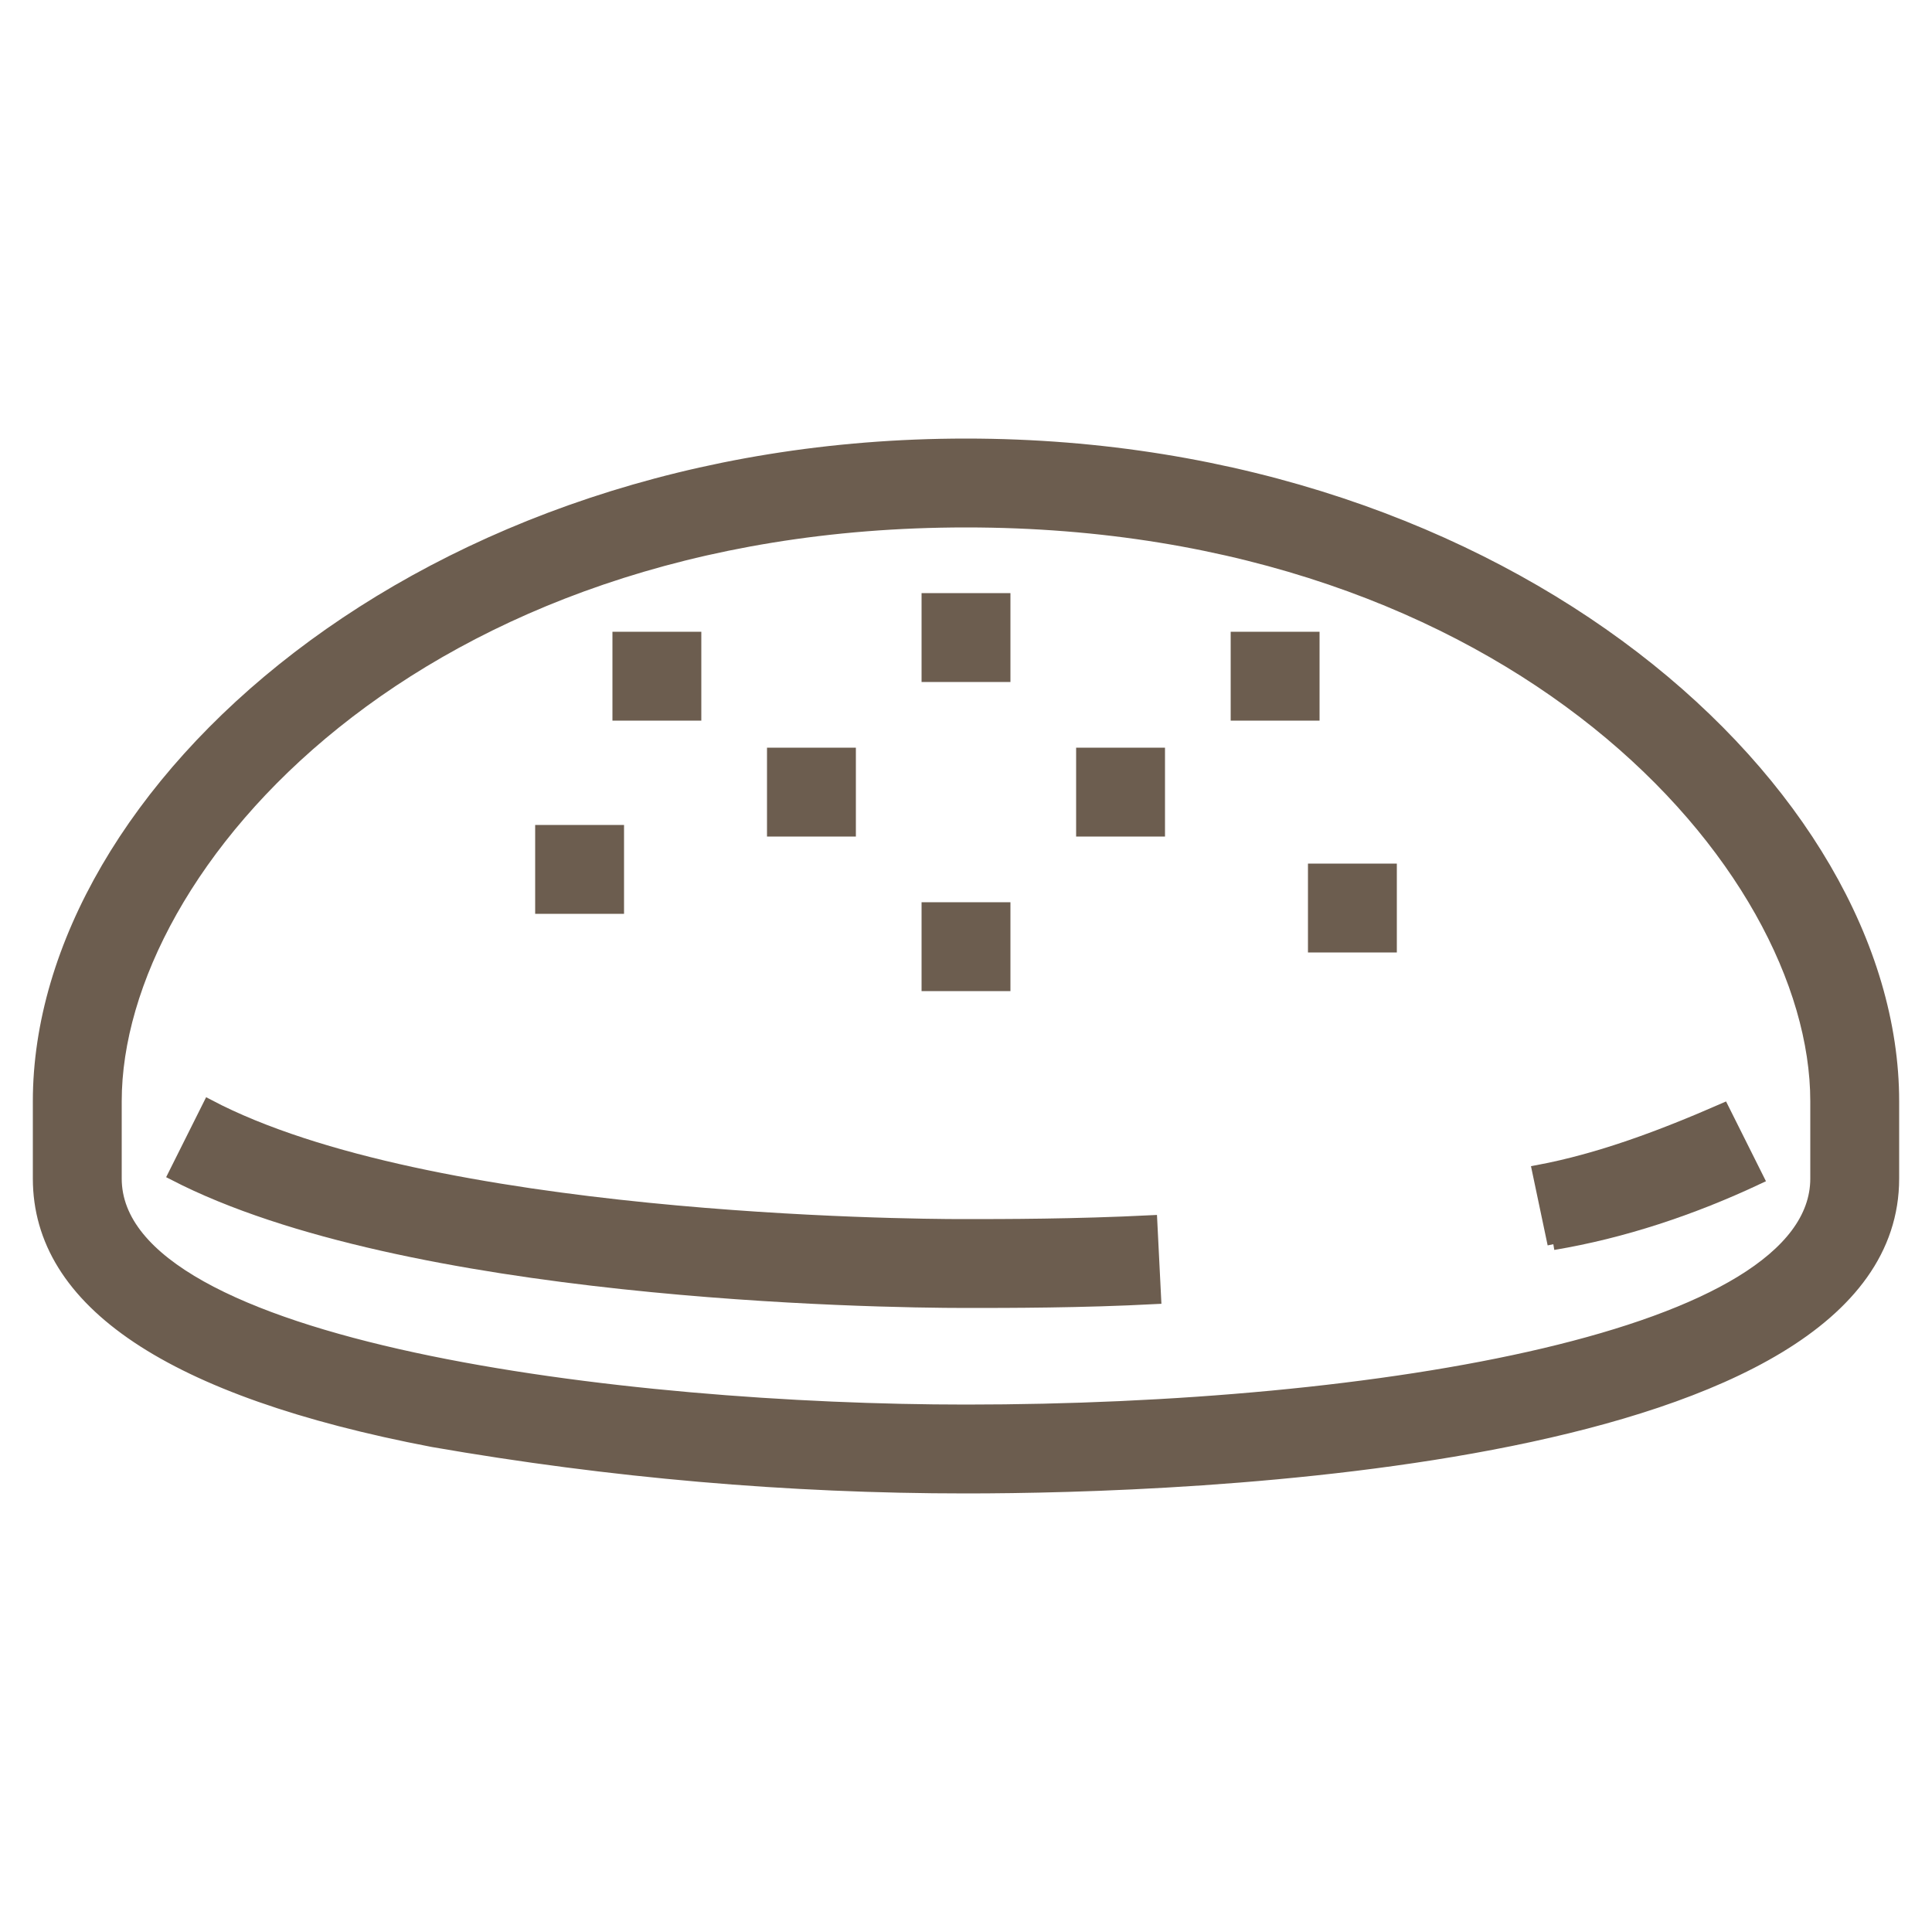
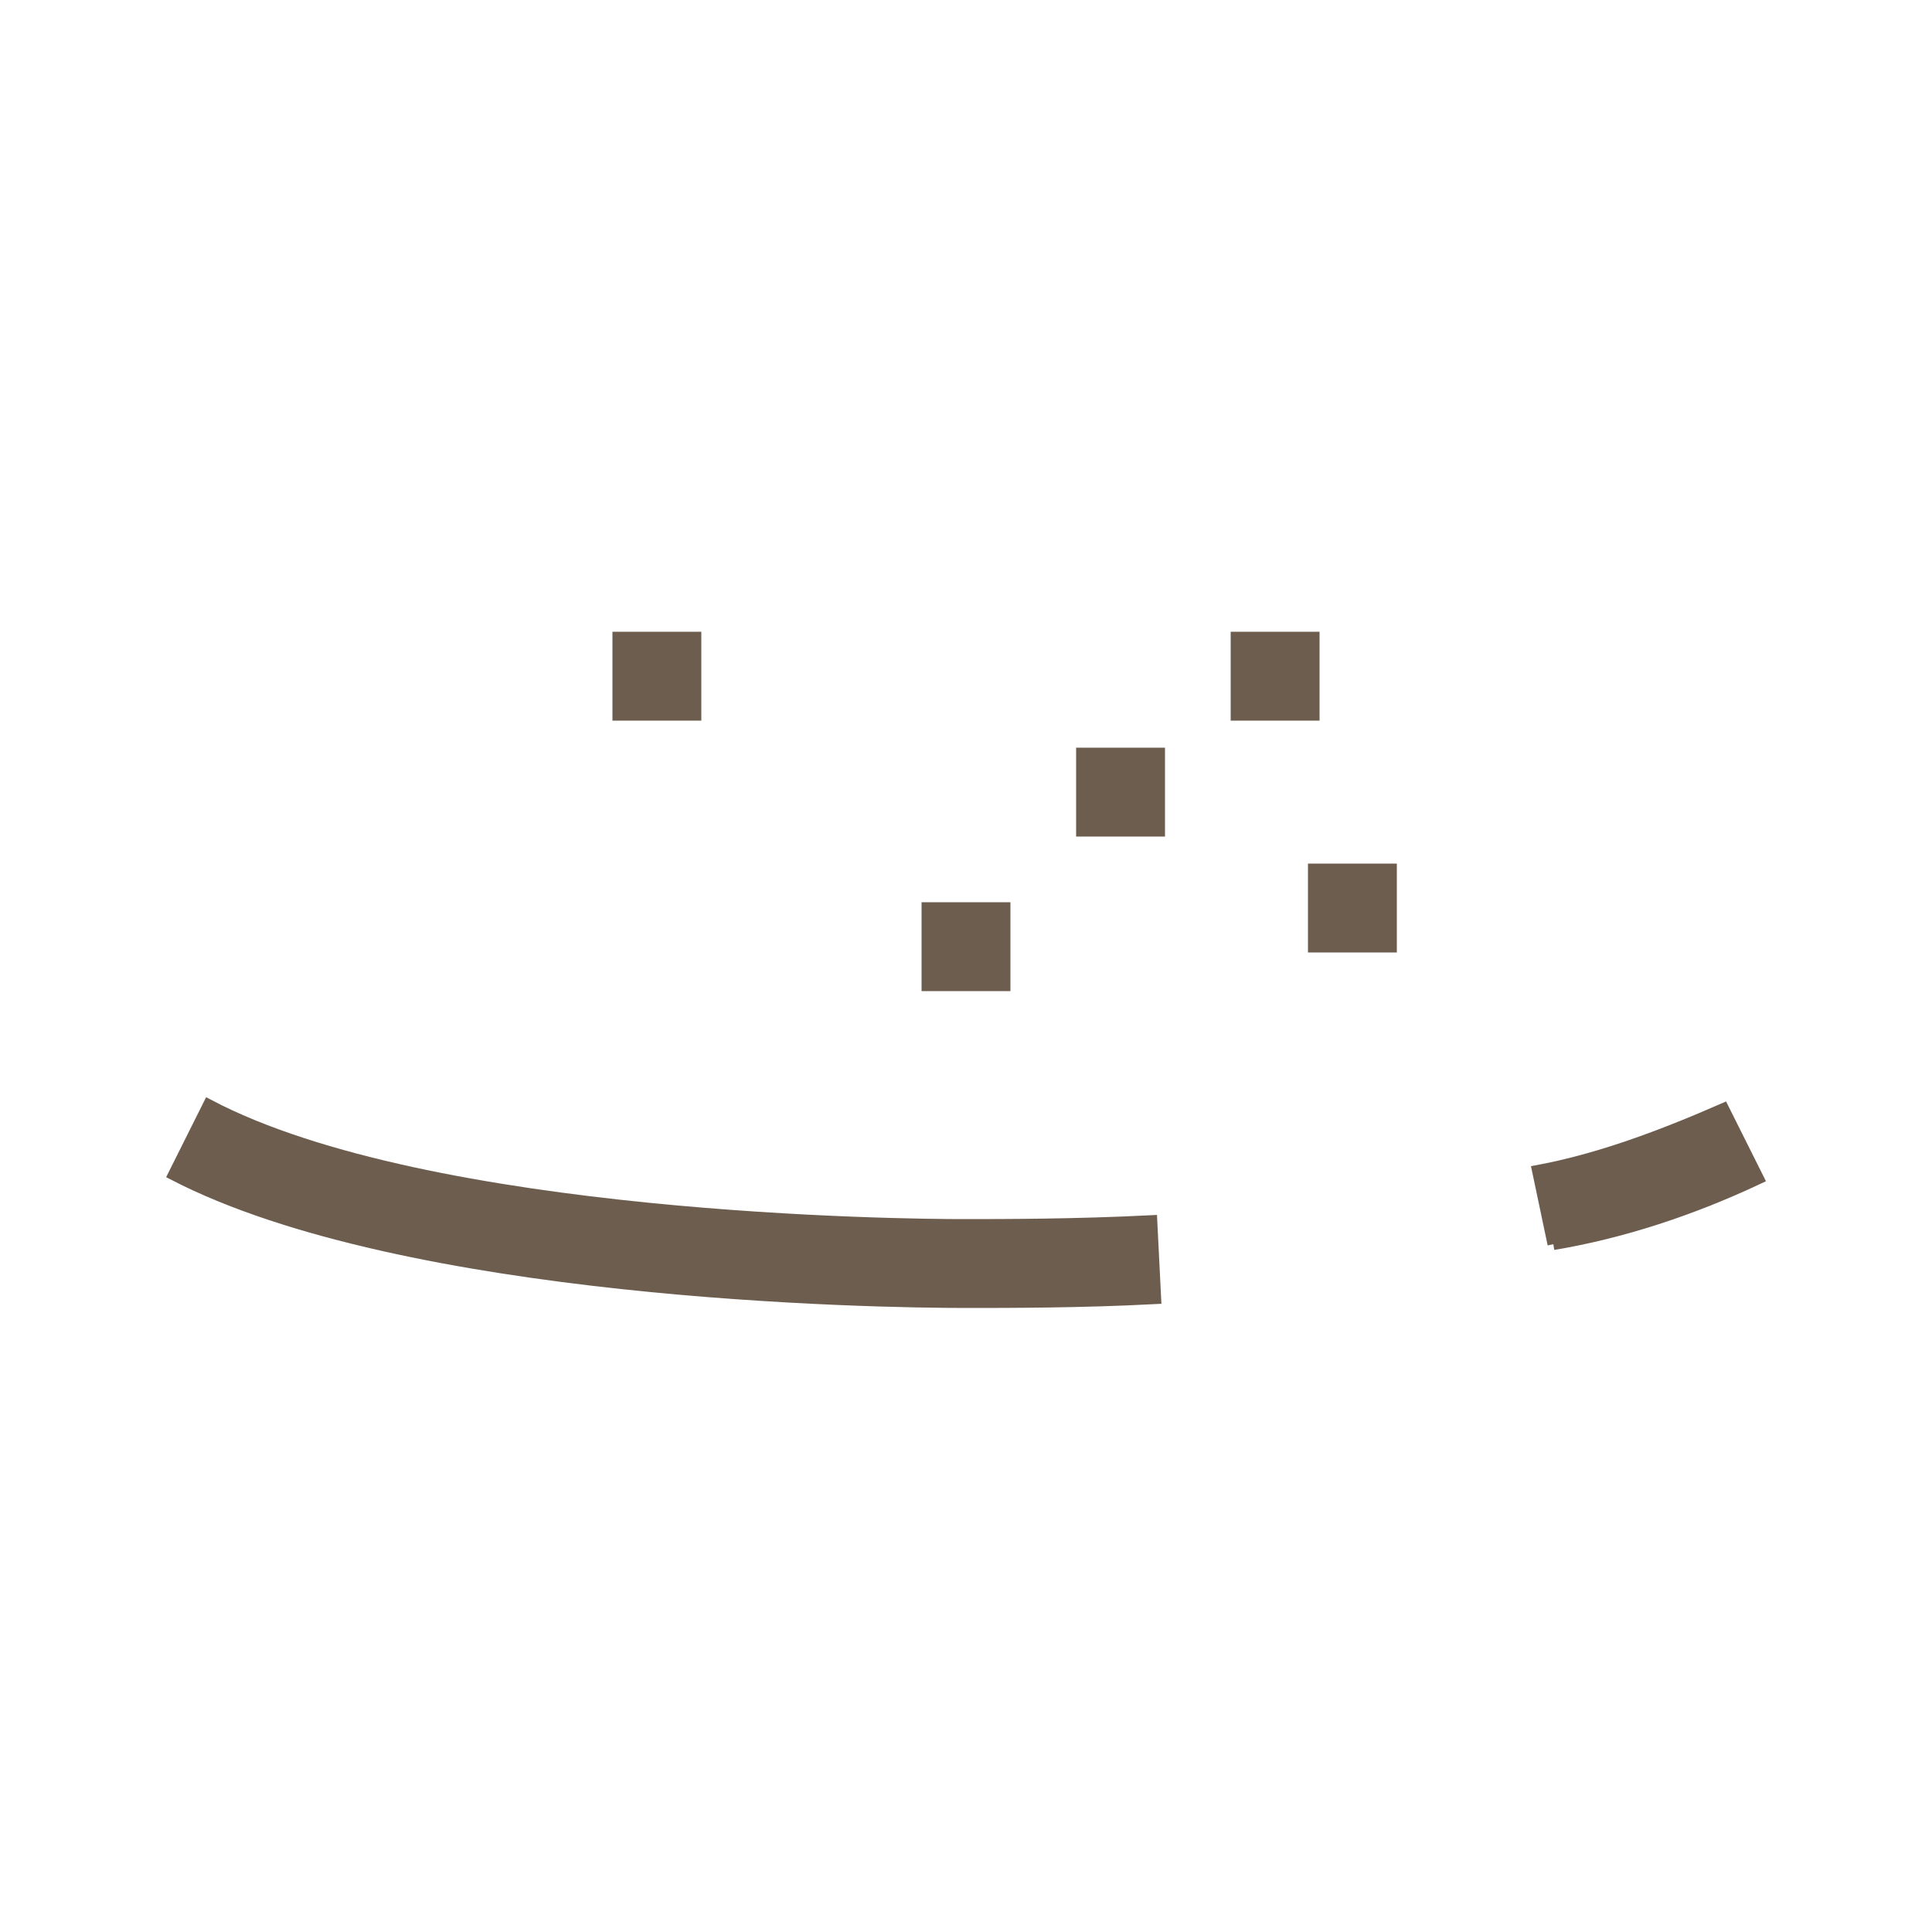
<svg xmlns="http://www.w3.org/2000/svg" version="1.1" id="Raggruppa_1688" x="0px" y="0px" viewBox="0 0 50 50" style="enable-background:new 0 0 50 50;" xml:space="preserve">
  <style type="text/css">
	.st0{fill:#6C5D4F;stroke:#6C5D4F;stroke-width:0.3;}
</style>
  <g>
    <g id="Raggruppa_1688-2">
-       <path id="Tracciato_5526" class="st0" d="M25,38.5c-4.6,0-9.2-0.4-13.8-1.2C4.4,36,1,33.7,1,30.5v-2c0-8,9.9-17,24-17s24,9,24,17    v2C49,37.9,30.6,38.5,25,38.5 M25,13.5c-14.2,0-22,8.9-22,15v2c0,4.4,13.2,6,22,6c10.6,0,22-1.9,22-6v-2    C47,22.4,39.2,13.5,25,13.5" />
-       <rect id="Rettangolo_1156" x="20" y="19.5" class="st0" width="2" height="2" />
      <rect id="Rettangolo_1157" x="16" y="16.5" class="st0" width="2" height="2" />
-       <rect id="Rettangolo_1158" x="14" y="21.5" class="st0" width="2" height="2" />
-       <rect id="Rettangolo_1159" x="24" y="15.5" class="st0" width="2" height="2" />
      <rect id="Rettangolo_1160" x="24" y="23.5" class="st0" width="2" height="2" />
      <rect id="Rettangolo_1161" x="34" y="22.5" class="st0" width="2" height="2" />
      <rect id="Rettangolo_1162" x="28" y="19.5" class="st0" width="2" height="2" />
      <rect id="Rettangolo_1163" x="32" y="16.5" class="st0" width="2" height="2" />
      <path id="Tracciato_5527" class="st0" d="M40.2,32.2l-0.4-1.9c1.6-0.3,3.2-0.9,4.8-1.6l0.9,1.8C43.8,31.3,42,31.9,40.2,32.2" />
      <path id="Tracciato_5528" class="st0" d="M25,33.7c-2.4,0-14.5-0.2-20.5-3.3l0.9-1.8c5.7,3,18.1,3.1,19.5,3.1c1.1,0,2.9,0,4.9-0.1    l0.1,2C28,33.7,26.1,33.7,25,33.7" />
    </g>
  </g>
</svg>